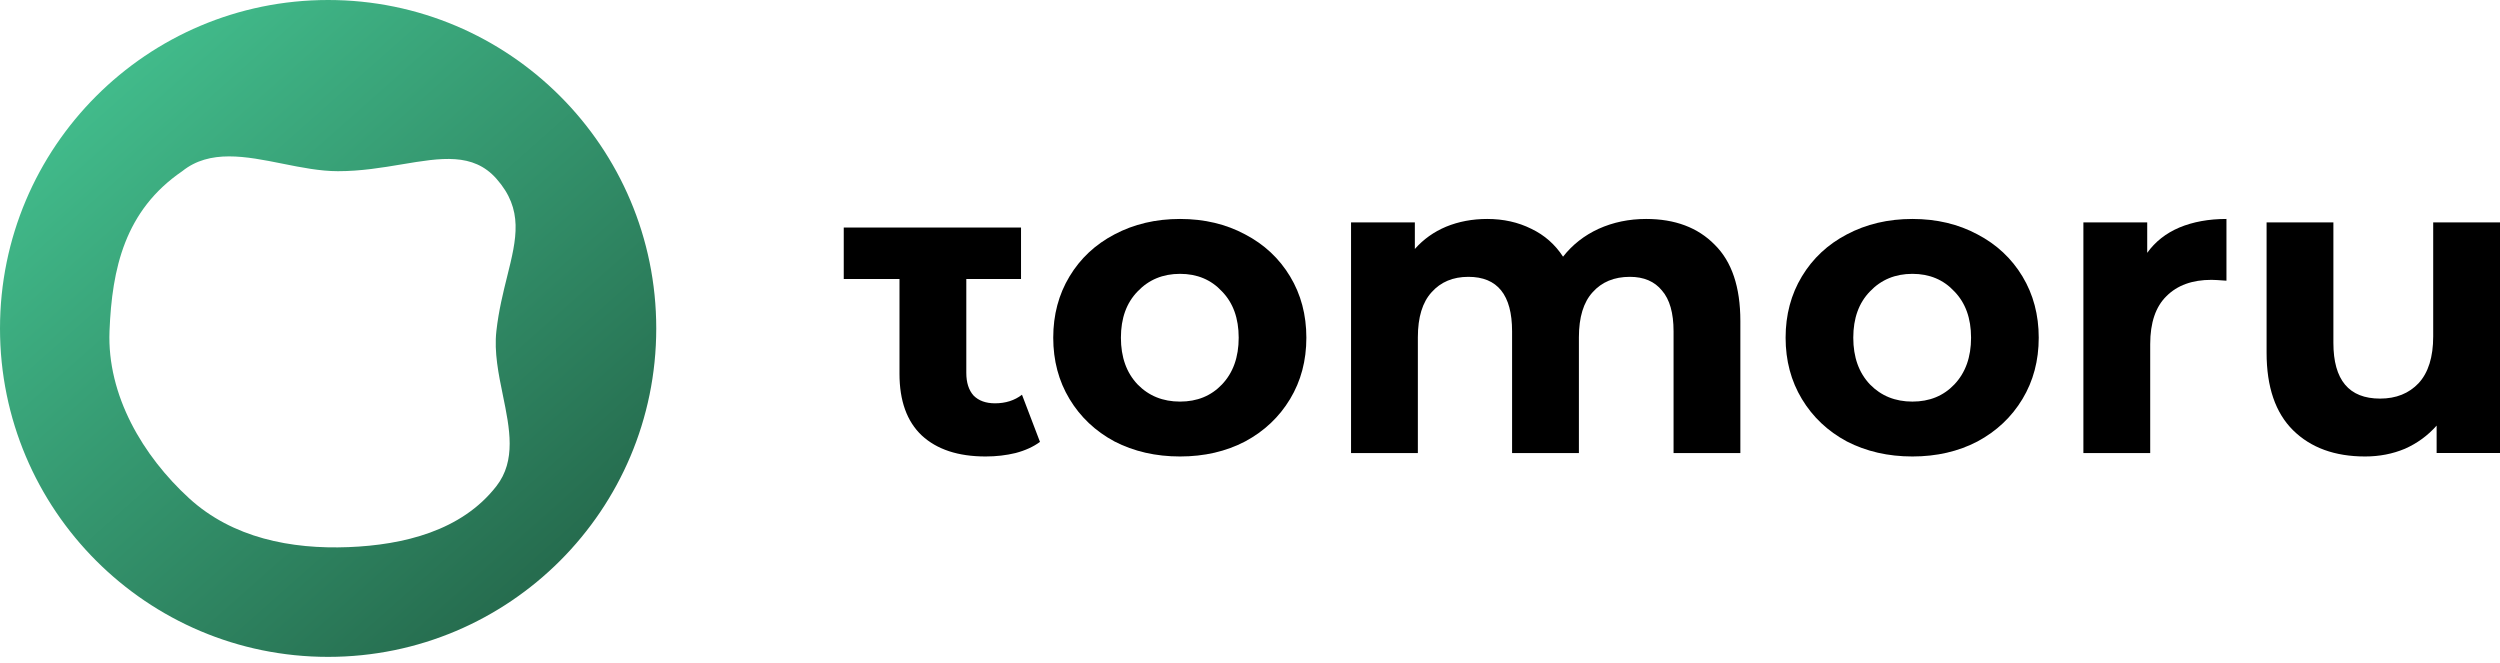
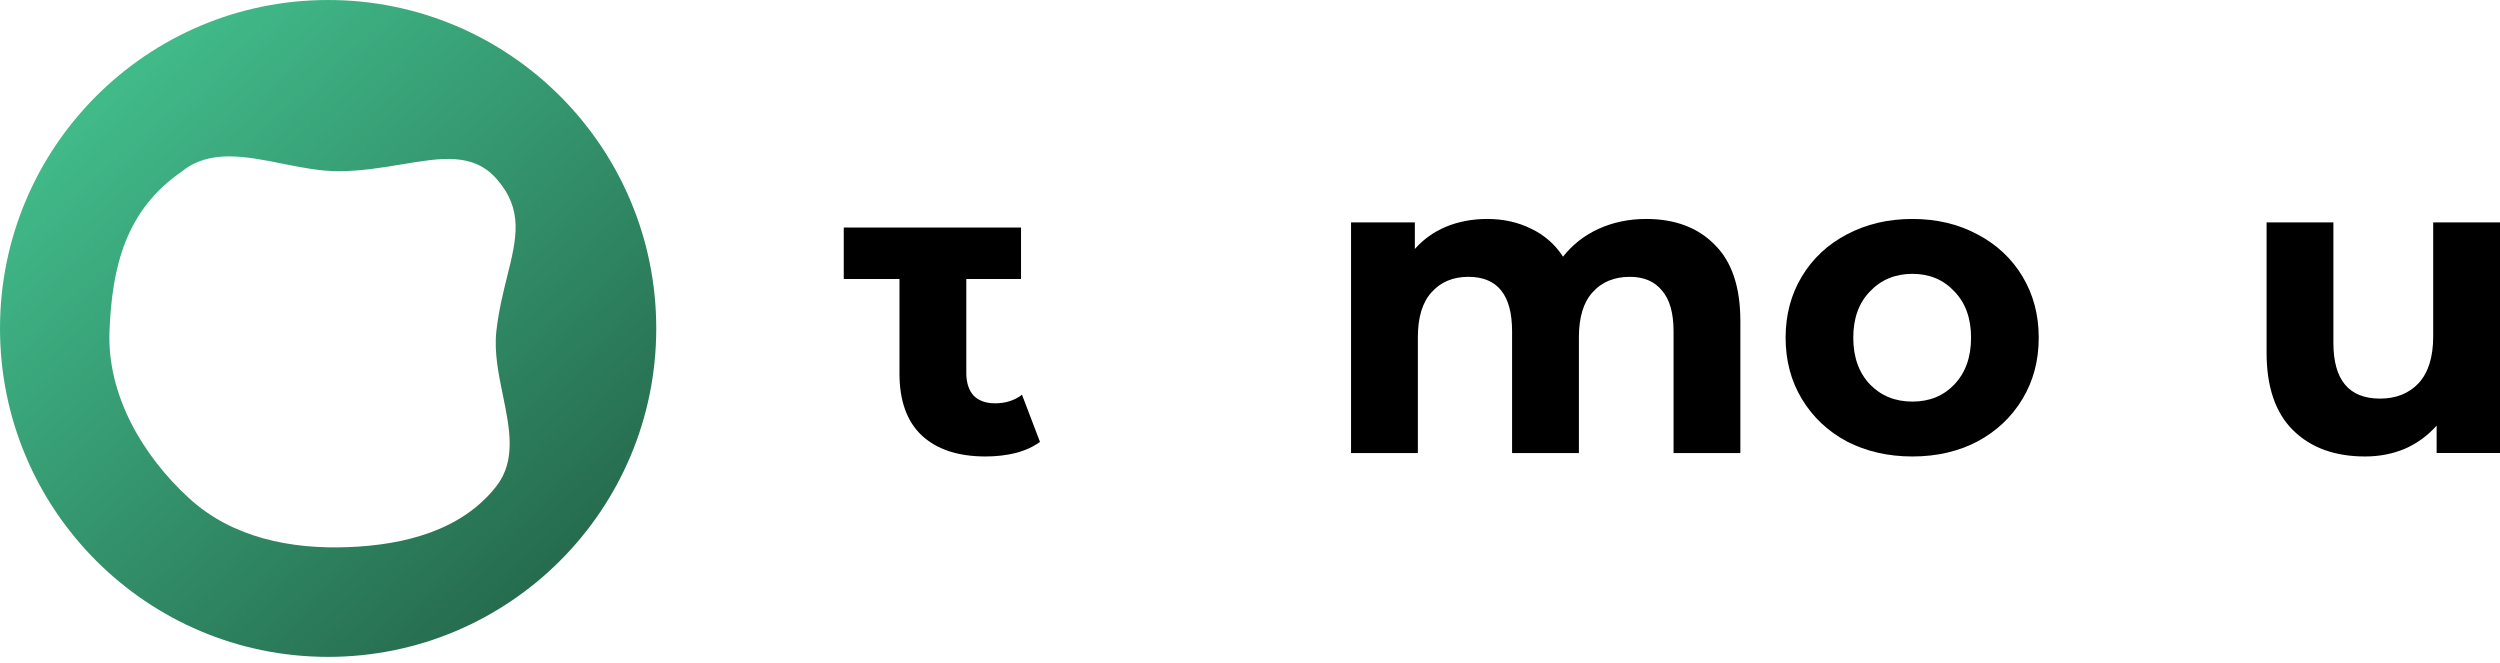
<svg xmlns="http://www.w3.org/2000/svg" width="132" height="35" viewBox="0 0 132 35" fill="none">
  <path d="M54.911 23.332C54.564 23.588 54.135 23.785 53.622 23.92C53.124 24.041 52.597 24.102 52.039 24.102C50.592 24.102 49.468 23.732 48.669 22.992C47.886 22.253 47.493 21.166 47.493 19.733V14.73H44.55V12.014H47.493H51.021H53.91V14.73H51.021V19.687C51.021 20.201 51.149 20.6 51.406 20.887C51.677 21.159 52.054 21.295 52.536 21.295C53.094 21.295 53.569 21.144 53.961 20.842L54.911 23.332Z" fill="black" />
-   <path d="M62.305 24.102C61.024 24.102 59.87 23.837 58.845 23.309C57.835 22.766 57.044 22.019 56.471 21.068C55.898 20.118 55.611 19.039 55.611 17.831C55.611 16.624 55.898 15.545 56.471 14.595C57.044 13.644 57.835 12.905 58.845 12.376C59.87 11.833 61.024 11.561 62.305 11.561C63.587 11.561 64.732 11.833 65.743 12.376C66.753 12.905 67.544 13.644 68.117 14.595C68.69 15.545 68.976 16.624 68.976 17.831C68.976 19.039 68.69 20.118 68.117 21.068C67.544 22.019 66.753 22.766 65.743 23.309C64.732 23.837 63.587 24.102 62.305 24.102ZM62.305 21.204C63.21 21.204 63.948 20.902 64.521 20.299C65.109 19.68 65.403 18.858 65.403 17.831C65.403 16.805 65.109 15.991 64.521 15.387C63.948 14.768 63.21 14.459 62.305 14.459C61.401 14.459 60.654 14.768 60.066 15.387C59.478 15.991 59.184 16.805 59.184 17.831C59.184 18.858 59.478 19.68 60.066 20.299C60.654 20.902 61.401 21.204 62.305 21.204Z" fill="black" />
  <path d="M86.916 11.561C88.439 11.561 89.645 12.014 90.534 12.919C91.439 13.81 91.891 15.153 91.891 16.949V23.921H88.364V17.492C88.364 16.526 88.16 15.809 87.753 15.341C87.361 14.859 86.796 14.617 86.057 14.617C85.228 14.617 84.572 14.889 84.089 15.432C83.607 15.96 83.366 16.753 83.366 17.809V23.921H79.838V17.492C79.838 15.575 79.069 14.617 77.531 14.617C76.717 14.617 76.069 14.889 75.587 15.432C75.104 15.96 74.863 16.753 74.863 17.809V23.921H71.335V11.742H74.704V13.146C75.157 12.633 75.707 12.241 76.355 11.969C77.019 11.697 77.742 11.561 78.526 11.561C79.386 11.561 80.162 11.735 80.856 12.082C81.549 12.414 82.107 12.905 82.529 13.553C83.026 12.919 83.652 12.429 84.406 12.082C85.175 11.735 86.012 11.561 86.916 11.561Z" fill="black" />
  <path d="M100.974 24.102C99.693 24.102 98.539 23.837 97.514 23.309C96.504 22.766 95.713 22.019 95.14 21.068C94.567 20.118 94.28 19.039 94.28 17.831C94.28 16.624 94.567 15.545 95.14 14.595C95.713 13.644 96.504 12.905 97.514 12.376C98.539 11.833 99.693 11.561 100.974 11.561C102.255 11.561 103.401 11.833 104.411 12.376C105.421 12.905 106.213 13.644 106.786 14.595C107.358 15.545 107.645 16.624 107.645 17.831C107.645 19.039 107.358 20.118 106.786 21.068C106.213 22.019 105.421 22.766 104.411 23.309C103.401 23.837 102.255 24.102 100.974 24.102ZM100.974 21.204C101.878 21.204 102.617 20.902 103.19 20.299C103.778 19.68 104.072 18.858 104.072 17.831C104.072 16.805 103.778 15.991 103.19 15.387C102.617 14.768 101.878 14.459 100.974 14.459C100.07 14.459 99.324 14.768 98.735 15.387C98.147 15.991 97.853 16.805 97.853 17.831C97.853 18.858 98.147 19.68 98.735 20.299C99.324 20.902 100.07 21.204 100.974 21.204Z" fill="black" />
-   <path d="M113.373 13.35C113.795 12.761 114.36 12.316 115.069 12.014C115.793 11.712 116.621 11.561 117.557 11.561V14.821C117.164 14.791 116.9 14.776 116.765 14.776C115.754 14.776 114.963 15.062 114.39 15.636C113.818 16.194 113.531 17.039 113.531 18.171V23.921H110.003V11.742H113.373V13.35Z" fill="black" />
  <path d="M132.001 11.742V23.92H128.654V22.472C128.186 23 127.628 23.407 126.98 23.694C126.332 23.966 125.631 24.102 124.877 24.102C123.279 24.102 122.013 23.641 121.078 22.721C120.144 21.8 119.676 20.434 119.676 18.624V11.742H123.203V18.103C123.203 20.065 124.025 21.046 125.668 21.046C126.513 21.046 127.191 20.774 127.704 20.231C128.217 19.672 128.473 18.85 128.473 17.764V11.742H132.001Z" fill="black" />
  <path fill-rule="evenodd" clip-rule="evenodd" d="M17.325 34.683C26.893 34.683 34.65 26.919 34.65 17.341C34.65 7.764 26.893 0 17.325 0C7.757 0 0 7.764 0 17.341C0 26.919 7.757 34.683 17.325 34.683ZM21.226 8.676C20.188 8.85 19.057 9.039 17.845 9.039C16.897 9.039 15.904 8.84 14.921 8.643C12.98 8.254 11.074 7.872 9.622 9.039C6.588 11.114 5.913 14.181 5.782 17.478C5.647 20.873 7.546 24.078 9.987 26.311C12.278 28.405 15.368 29.008 18.404 28.888C21.308 28.773 24.371 28.032 26.209 25.67C27.26 24.319 26.914 22.633 26.554 20.878C26.322 19.749 26.084 18.592 26.209 17.478C26.33 16.398 26.566 15.452 26.779 14.593C27.276 12.595 27.656 11.068 26.209 9.434C24.981 8.047 23.288 8.331 21.226 8.676Z" fill="url(#paint0_linear)" />
  <defs>
    <linearGradient id="paint0_linear" x1="5.582" y1="5.01" x2="28.129" y2="30.423" gradientUnits="userSpaceOnUse">
      <stop stop-color="#41BA8A" />
      <stop offset="1" stop-color="#266D4F" />
    </linearGradient>
  </defs>
</svg>